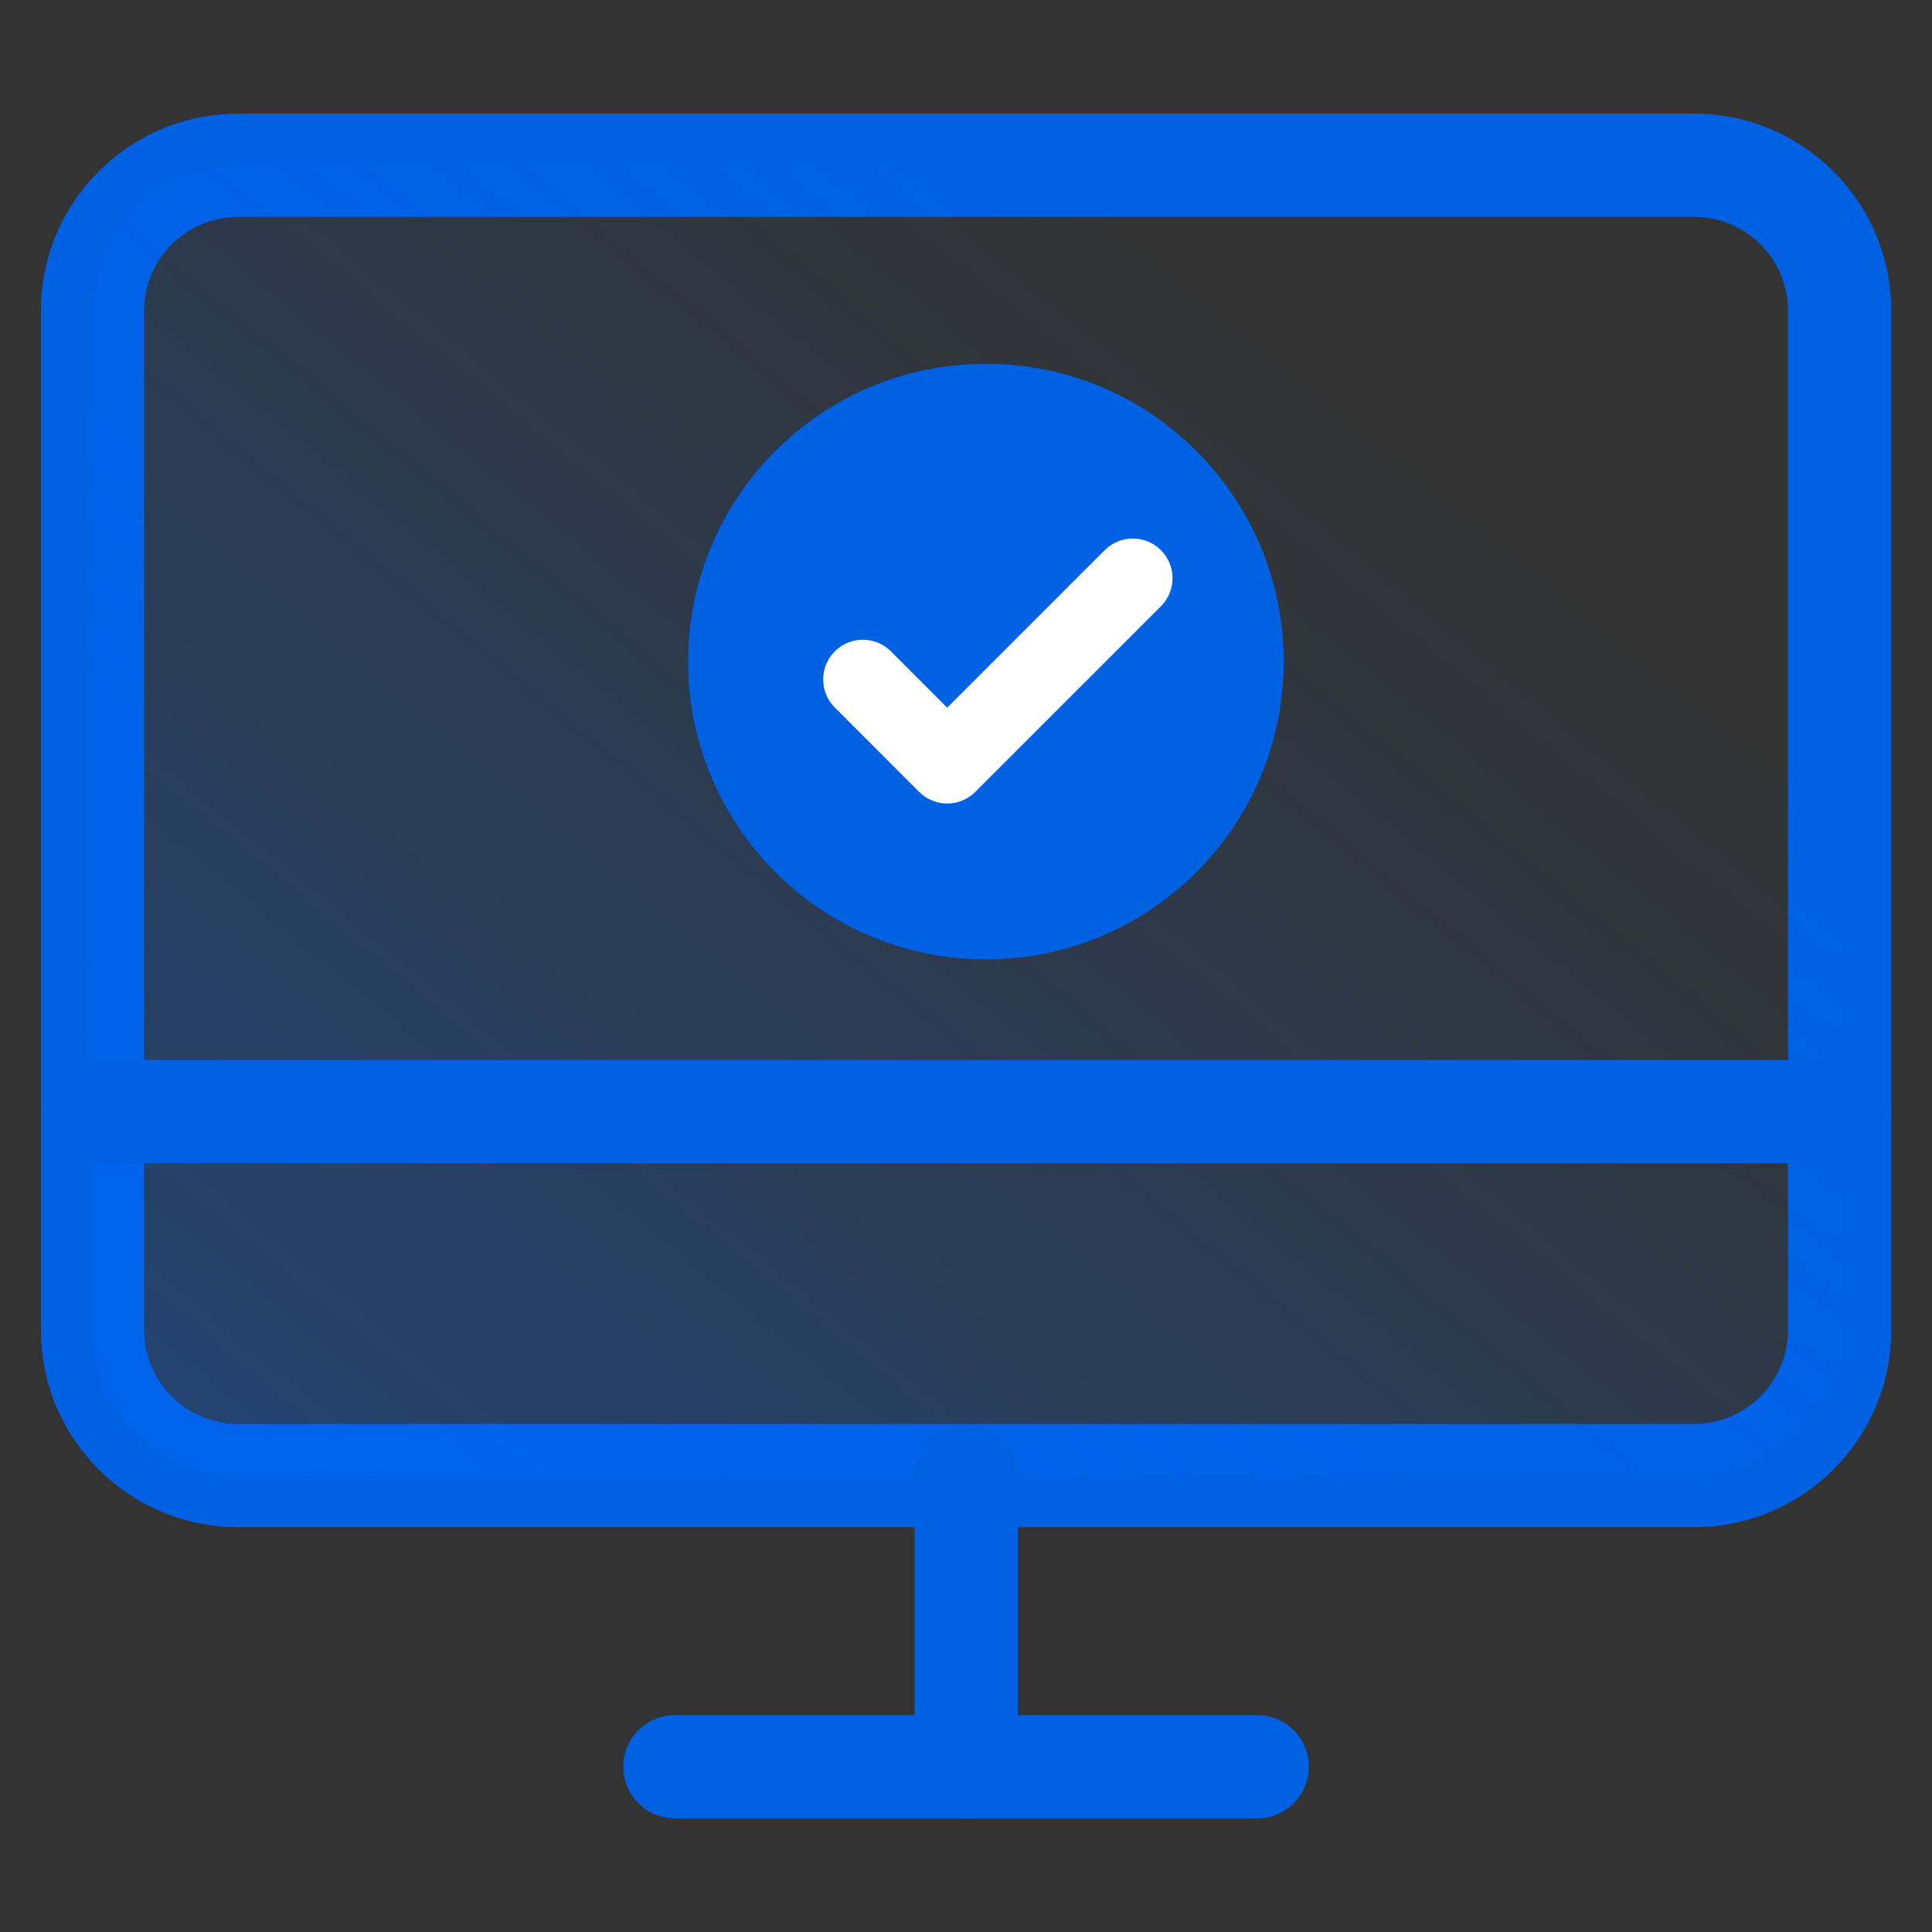
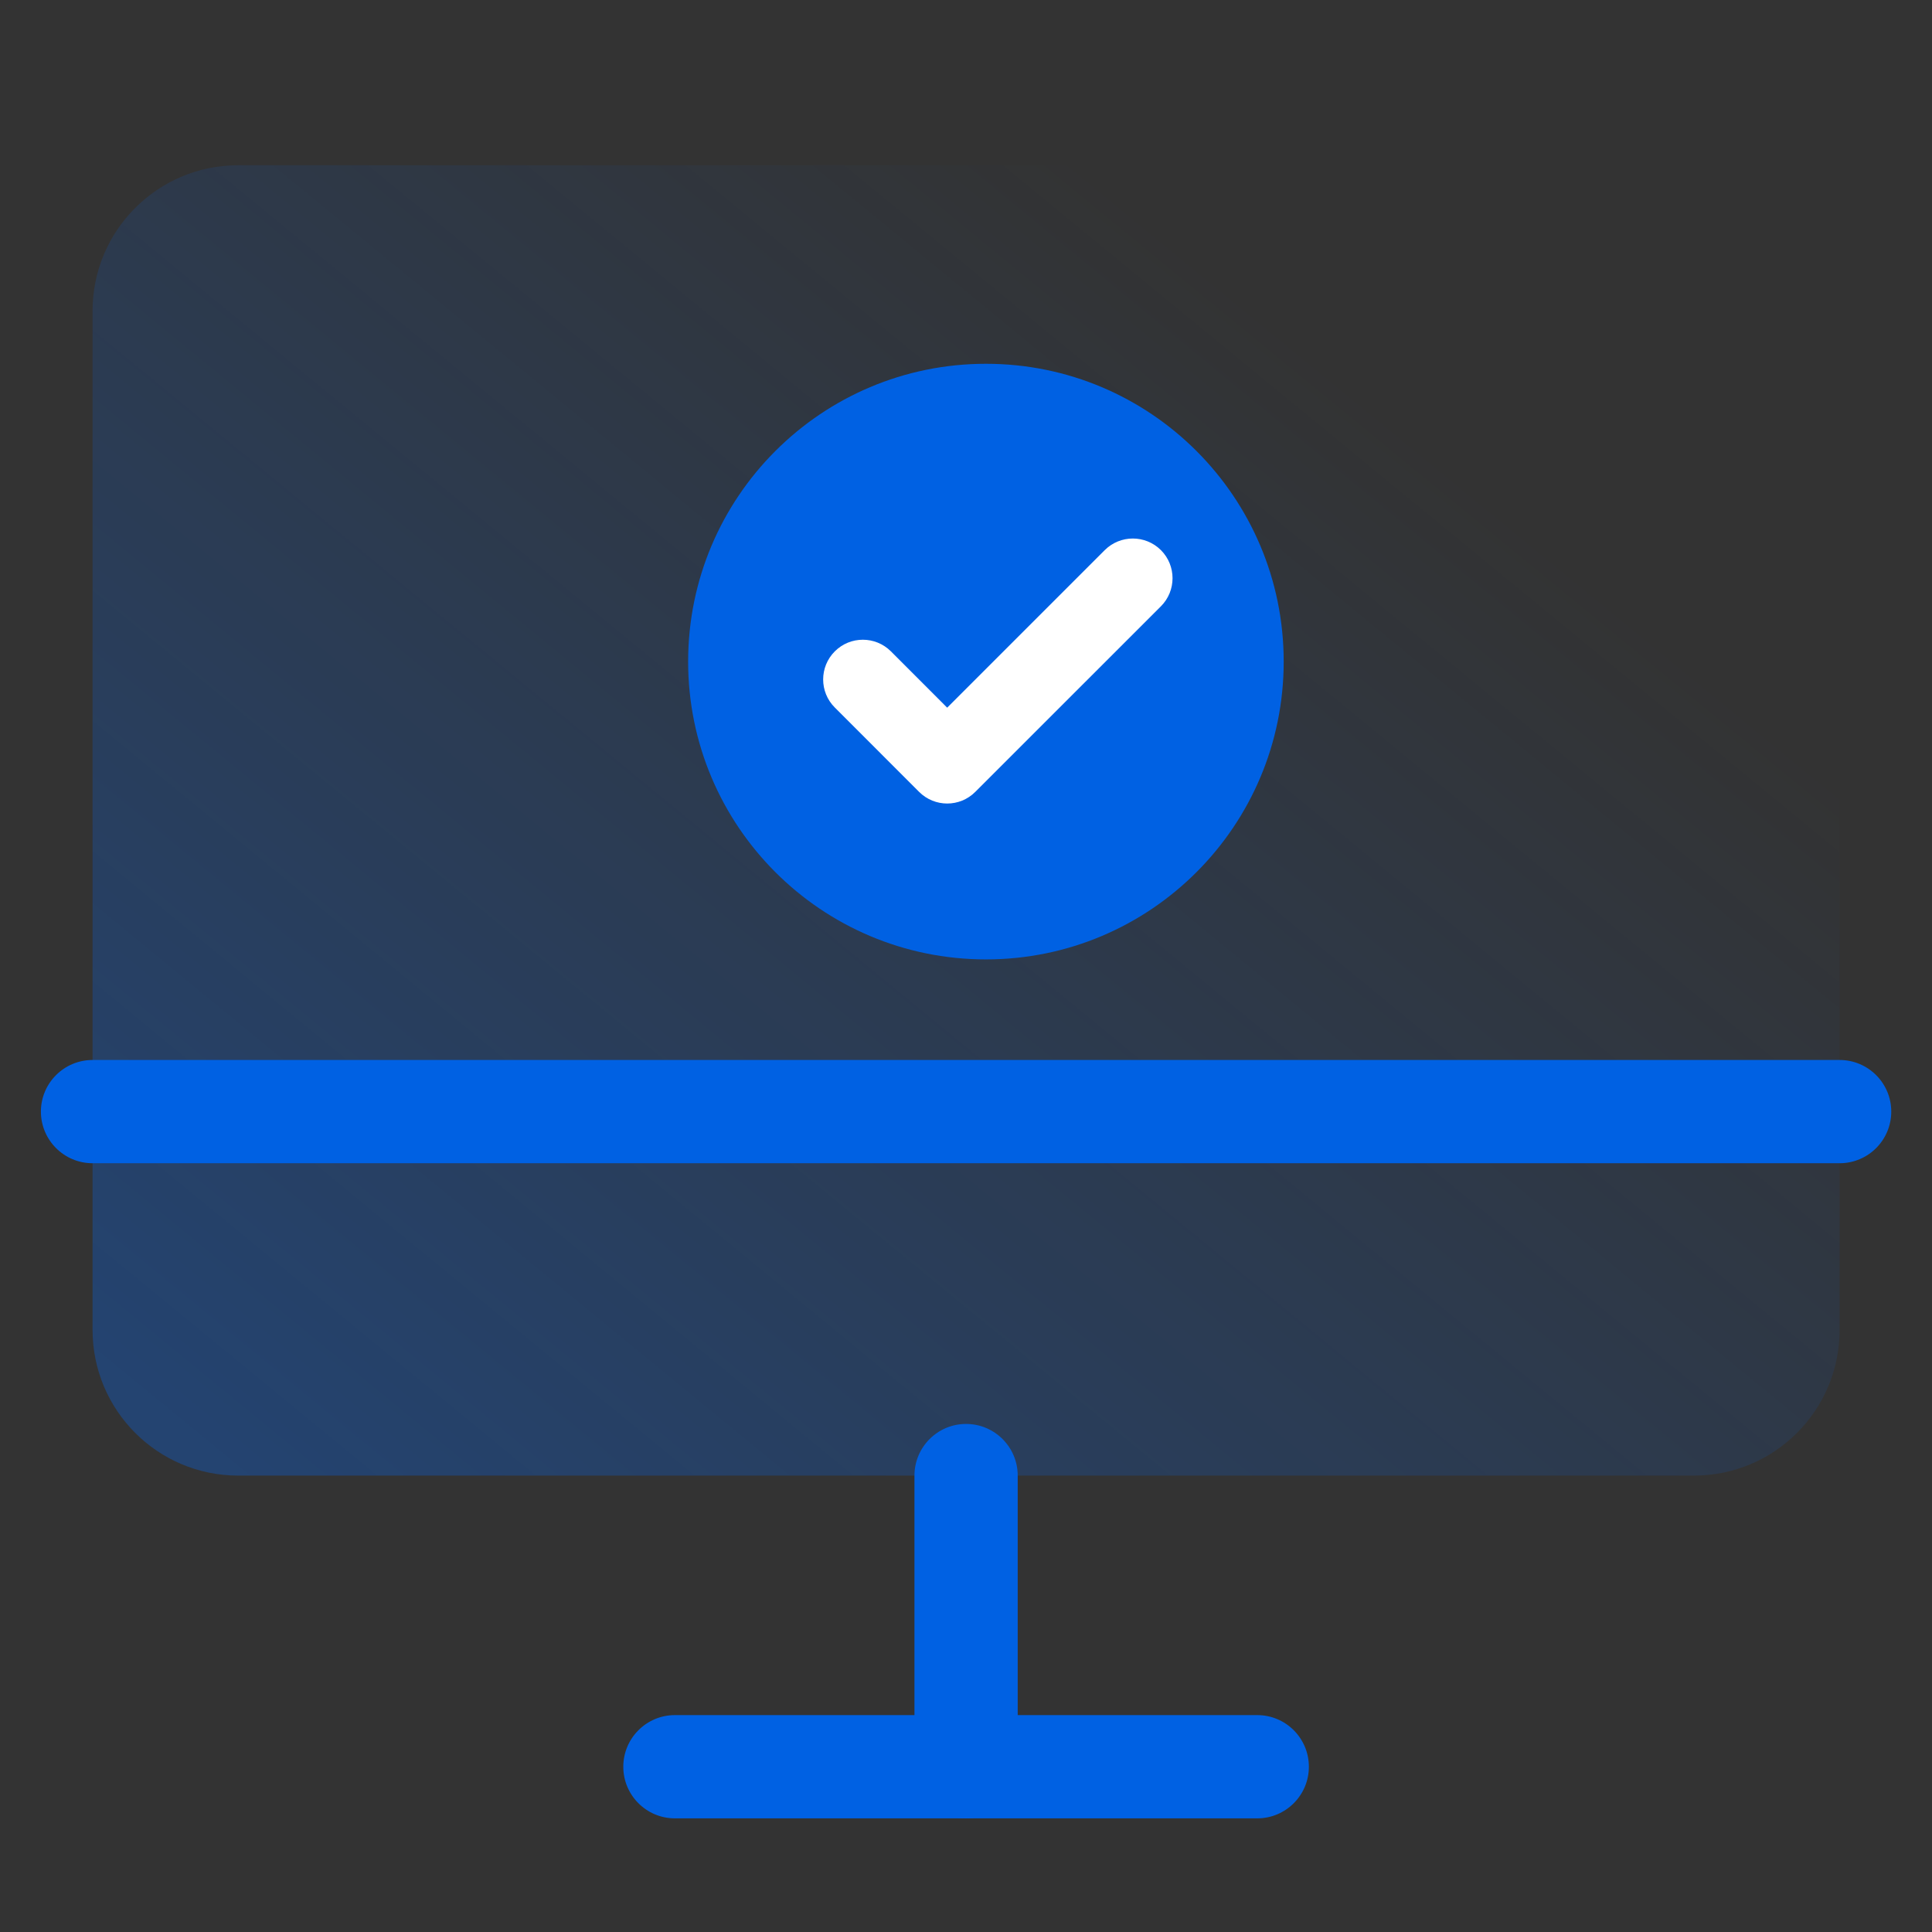
<svg xmlns="http://www.w3.org/2000/svg" width="34" height="34" viewBox="0 0 34 34" fill="none">
  <rect x="0" y="0" width="34" height="34" fill="#333333" stroke="none" />
  <g clip-path="url(#clip0_649_18450)">
-     <path fill-rule="evenodd" clip-rule="evenodd" d="M29.812 25.059C30.726 25.059 31.466 24.319 31.466 23.405V5.47C31.466 4.557 30.726 3.817 29.812 3.817H4.191C3.278 3.817 2.537 4.557 2.537 5.47V23.405C2.537 24.319 3.278 25.059 4.191 25.059H29.812ZM33.283 23.405C33.283 25.322 31.729 26.876 29.812 26.876H4.191C2.274 26.876 0.72 25.322 0.72 23.405V5.47C0.72 3.554 2.274 2 4.191 2H29.812C31.729 2 33.283 3.554 33.283 5.47V23.405Z" fill="#0061E3" />
    <path d="M29.812 2.908H4.191C2.776 2.908 1.629 4.056 1.629 5.471V23.405C1.629 24.82 2.776 25.968 4.191 25.968H29.812C31.227 25.968 32.374 24.82 32.374 23.405V5.471C32.374 4.056 31.227 2.908 29.812 2.908Z" fill="url(#paint0_linear_649_18450)" />
    <path fill-rule="evenodd" clip-rule="evenodd" d="M10.969 31.092C10.969 30.59 11.376 30.183 11.877 30.183H22.126C22.627 30.183 23.034 30.59 23.034 31.092C23.034 31.593 22.627 32 22.126 32H11.877C11.376 32 10.969 31.593 10.969 31.092Z" fill="#0061E3" />
    <path fill-rule="evenodd" clip-rule="evenodd" d="M0.72 19.562C0.72 19.061 1.127 18.654 1.629 18.654H32.374C32.876 18.654 33.283 19.061 33.283 19.562C33.283 20.064 32.876 20.471 32.374 20.471H1.629C1.127 20.471 0.72 20.064 0.72 19.562Z" fill="#0061E3" />
    <path fill-rule="evenodd" clip-rule="evenodd" d="M17.001 25.059C17.503 25.059 17.91 25.466 17.91 25.968V31.092C17.91 31.593 17.503 32 17.001 32C16.5 32 16.093 31.593 16.093 31.092V25.968C16.093 25.466 16.5 25.059 17.001 25.059Z" fill="#0061E3" />
    <path d="M22.591 11.643C22.591 14.537 20.245 16.884 17.351 16.884C14.457 16.884 12.11 14.537 12.11 11.643C12.11 8.748 14.457 6.402 17.351 6.402C20.245 6.402 22.591 8.748 22.591 11.643Z" fill="#0061E3" />
    <path fill-rule="evenodd" clip-rule="evenodd" d="M20.43 9.681C20.703 9.954 20.703 10.397 20.43 10.67L17.163 13.936C16.891 14.209 16.448 14.209 16.175 13.936L14.691 12.451C14.418 12.179 14.418 11.736 14.691 11.463C14.963 11.19 15.406 11.19 15.679 11.463L16.669 12.454L19.442 9.681C19.715 9.409 20.157 9.409 20.43 9.681Z" fill="white" />
  </g>
  <defs>
    <linearGradient id="paint0_linear_649_18450" x1="4.757" y1="26.25" x2="21.954" y2="5.3" gradientUnits="userSpaceOnUse">
      <stop stop-color="#0069FF" stop-opacity="0.3" />
      <stop offset="1" stop-color="#0069FF" stop-opacity="0" />
    </linearGradient>
    <clipPath id="clip0_649_18450">
      <rect width="34" height="34" fill="white" transform="translate(0)" />
    </clipPath>
  </defs>
</svg>